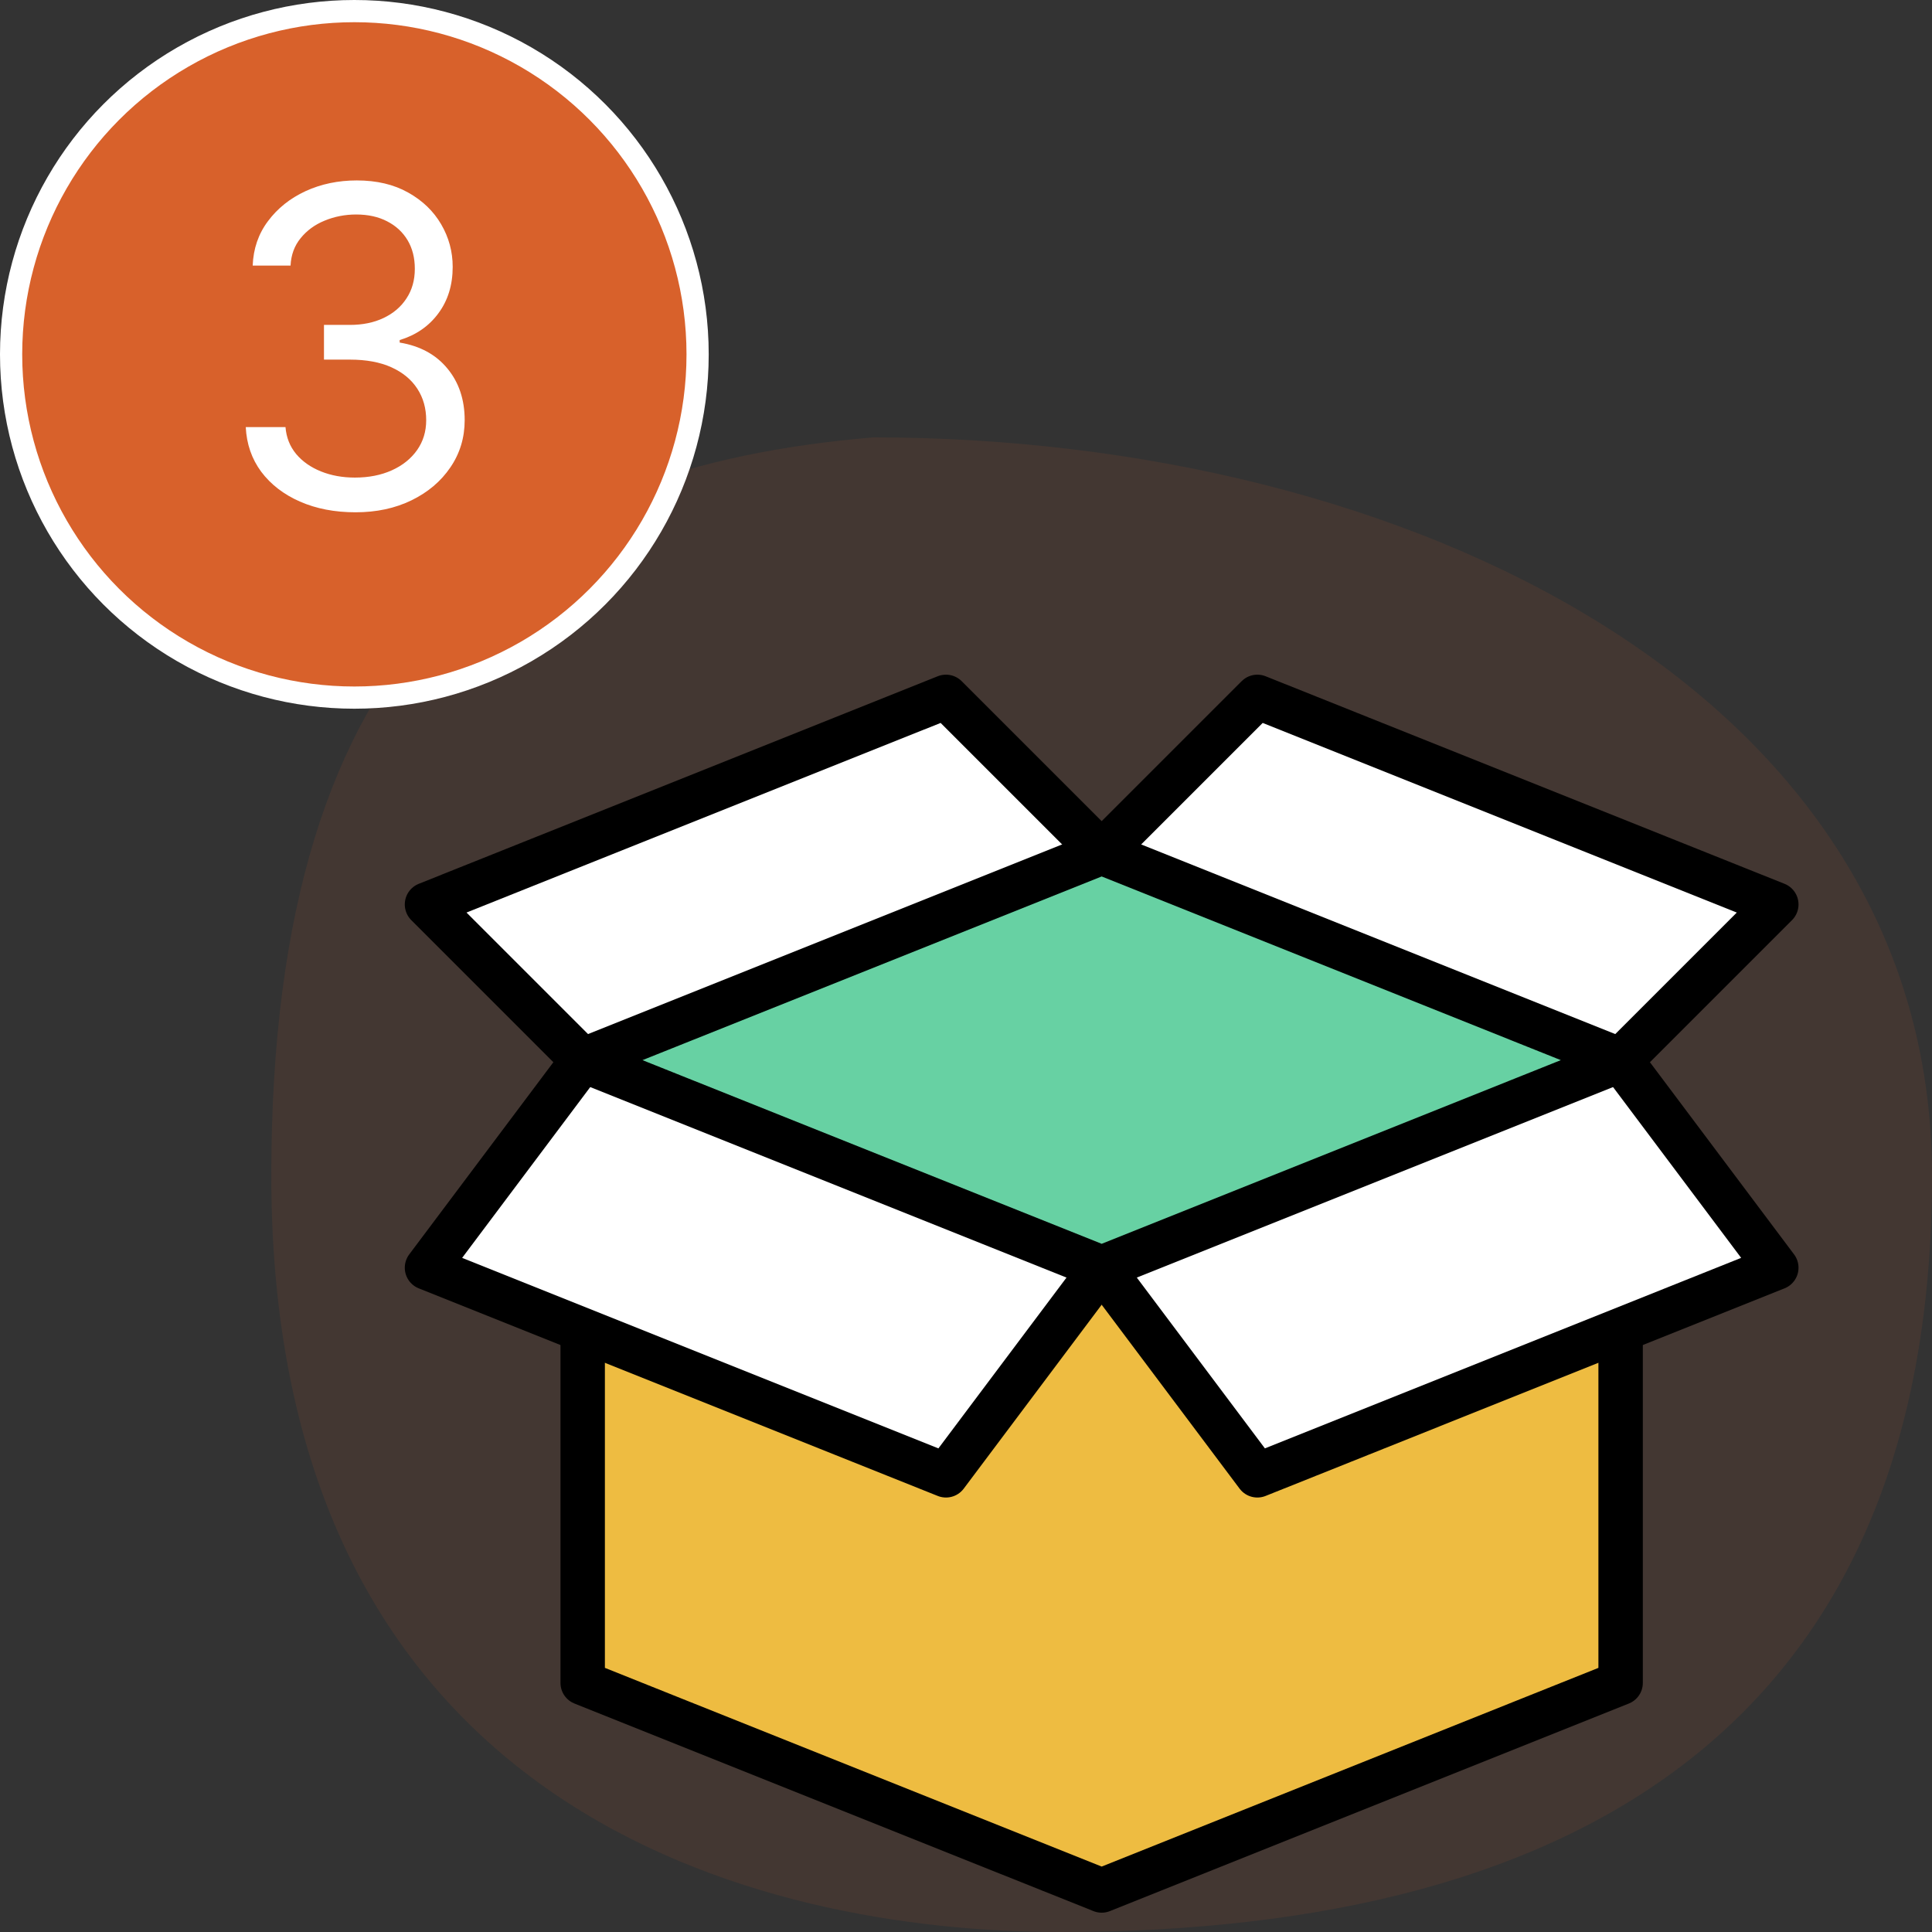
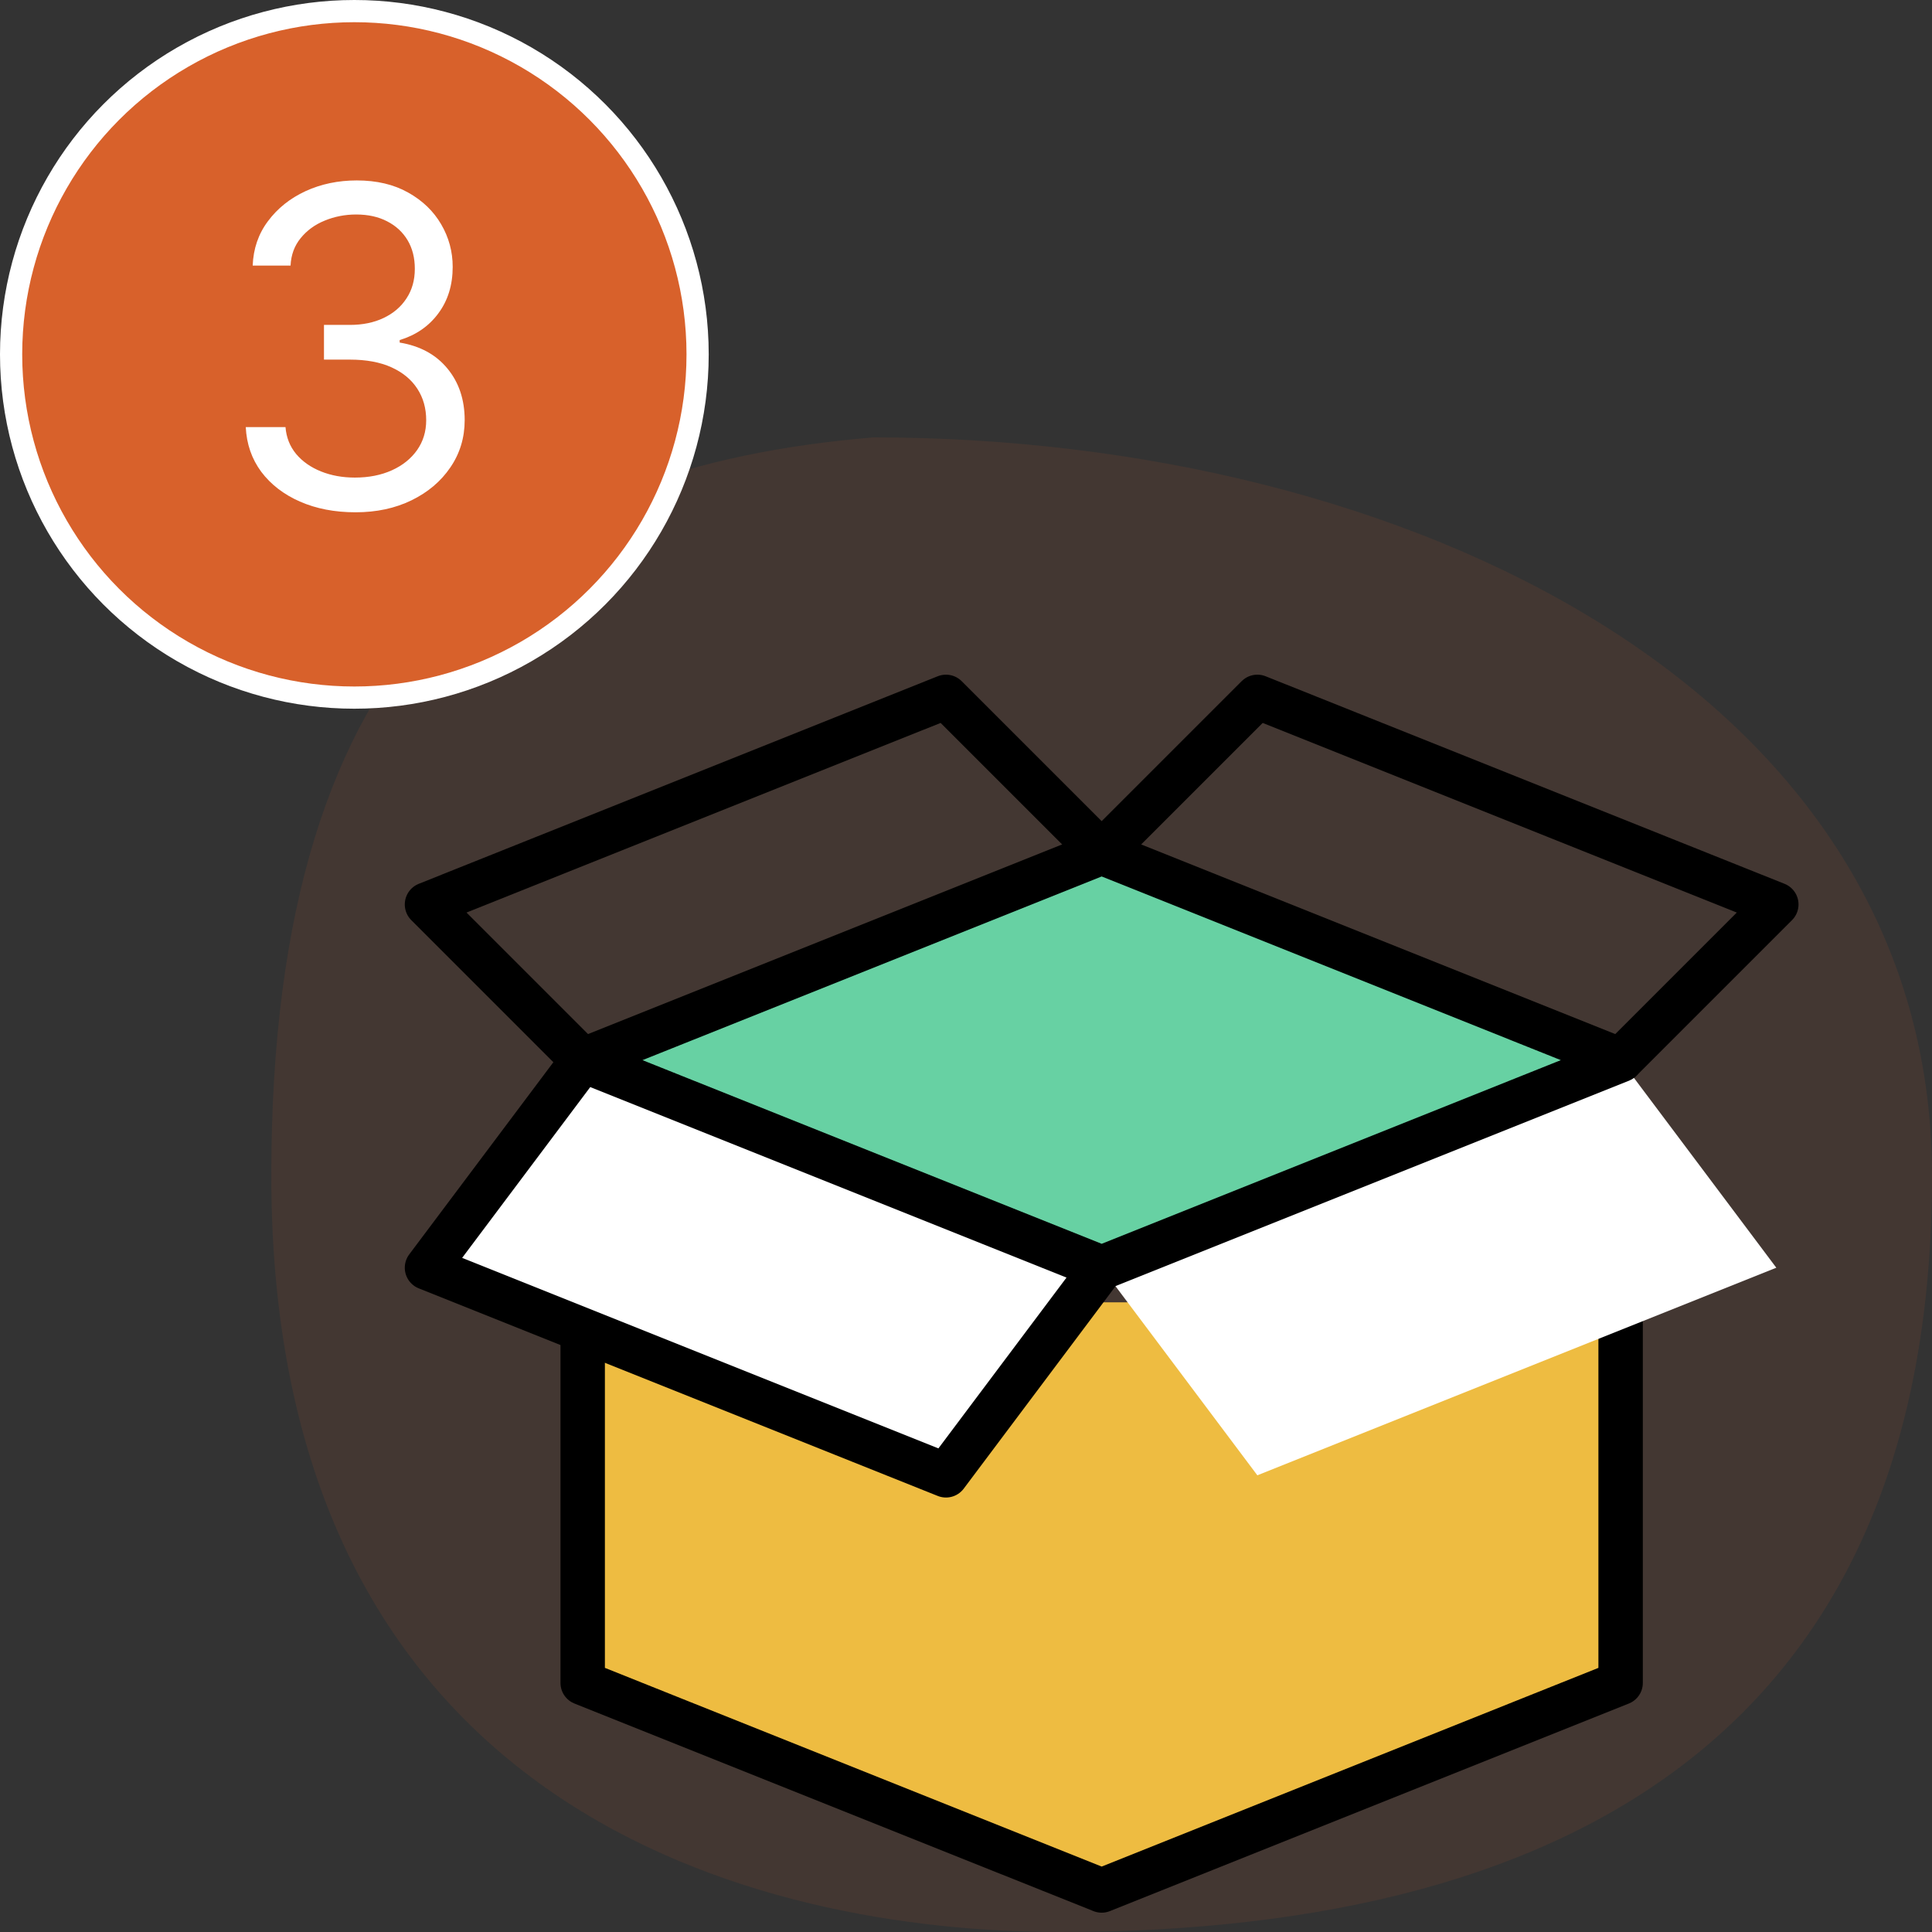
<svg xmlns="http://www.w3.org/2000/svg" width="87" height="87" viewBox="0 0 87 87" fill="none">
  <rect x="0" y="0" width="87" height="87" fill="#333333" stroke="none" />
  <g clip-path="url(#clip0_6_80)">
    <path opacity="0.1" d="M87 52.942C87 77.088 71.699 87 47.739 87C34.182 87 12.217 81.633 12.217 52.942C12.217 28.797 23.058 21.062 39.326 19.696C63.286 19.696 87 31.083 87 52.942Z" fill="#D8612B" />
    <path d="M72.978 58.645V75.783L49.609 85.13L26.239 75.783V58.645" fill="#EEBC41" />
    <path d="M72.978 58.645V75.783L49.609 85.13L26.239 75.783V58.645" stroke="black" stroke-width="2" stroke-miterlimit="10" stroke-linecap="round" stroke-linejoin="round" />
-     <path d="M49.609 38.391L42.598 31.381L19.228 40.728L26.239 47.739" fill="white" />
    <path d="M49.609 38.391L42.598 31.381L19.228 40.728L26.239 47.739" stroke="black" stroke-width="2" stroke-miterlimit="10" stroke-linecap="round" stroke-linejoin="round" />
-     <path d="M49.609 38.391L56.62 31.381L79.989 40.728L72.978 47.739" fill="white" />
    <path d="M49.609 38.391L56.62 31.381L79.989 40.728L72.978 47.739" stroke="black" stroke-width="2" stroke-miterlimit="10" stroke-linecap="round" stroke-linejoin="round" />
    <path d="M26.239 47.739L19.228 57.087L42.598 66.435L49.609 57.087" fill="white" />
    <path d="M26.239 47.739L19.228 57.087L42.598 66.435L49.609 57.087" stroke="black" stroke-width="2" stroke-miterlimit="10" stroke-linecap="round" stroke-linejoin="round" />
    <path d="M72.978 47.739L79.989 57.087L56.62 66.435L49.609 57.087" fill="white" />
-     <path d="M72.978 47.739L79.989 57.087L56.62 66.435L49.609 57.087" stroke="black" stroke-width="2" stroke-miterlimit="10" stroke-linecap="round" stroke-linejoin="round" />
    <path d="M26.239 47.739L49.609 38.391L72.978 47.739L49.609 57.087L26.239 47.739Z" fill="#67D1A3" stroke="black" stroke-width="2" stroke-miterlimit="10" stroke-linecap="round" stroke-linejoin="round" />
  </g>
  <circle cx="15.957" cy="15.957" r="15.457" fill="#D8612B" stroke="white" />
  <path d="M16.01 23.069C15.072 23.069 14.237 22.907 13.503 22.585C12.774 22.264 12.194 21.816 11.763 21.243C11.336 20.666 11.104 19.995 11.067 19.233H12.856C12.894 19.702 13.055 20.107 13.339 20.448C13.623 20.784 13.995 21.044 14.454 21.229C14.914 21.414 15.423 21.506 15.981 21.506C16.606 21.506 17.16 21.397 17.643 21.179C18.126 20.962 18.505 20.658 18.78 20.27C19.054 19.882 19.192 19.432 19.192 18.921C19.192 18.386 19.059 17.915 18.794 17.507C18.529 17.096 18.14 16.773 17.629 16.541C17.118 16.309 16.493 16.194 15.754 16.194H14.589V14.631H15.754C16.332 14.631 16.838 14.527 17.274 14.319C17.714 14.11 18.058 13.817 18.304 13.438C18.555 13.059 18.68 12.614 18.68 12.103C18.68 11.61 18.571 11.182 18.354 10.817C18.136 10.453 17.828 10.168 17.43 9.965C17.037 9.761 16.573 9.659 16.038 9.659C15.536 9.659 15.063 9.752 14.618 9.936C14.177 10.116 13.818 10.379 13.538 10.725C13.259 11.066 13.107 11.478 13.084 11.96H11.379C11.408 11.198 11.637 10.531 12.068 9.958C12.499 9.38 13.062 8.93 13.758 8.608C14.459 8.286 15.229 8.125 16.067 8.125C16.966 8.125 17.738 8.308 18.382 8.672C19.026 9.032 19.521 9.508 19.866 10.1C20.212 10.692 20.385 11.331 20.385 12.017C20.385 12.836 20.169 13.535 19.738 14.113C19.312 14.69 18.732 15.09 17.998 15.313V15.426C18.917 15.578 19.634 15.969 20.15 16.598C20.666 17.223 20.925 17.997 20.925 18.921C20.925 19.712 20.709 20.422 20.278 21.051C19.852 21.676 19.27 22.169 18.531 22.529C17.793 22.889 16.952 23.069 16.01 23.069Z" fill="white" />
  <defs>
    <clipPath id="clip0_6_80">
      <rect width="74.783" height="74.783" fill="white" transform="translate(12.217 12.217)" />
    </clipPath>
  </defs>
</svg>